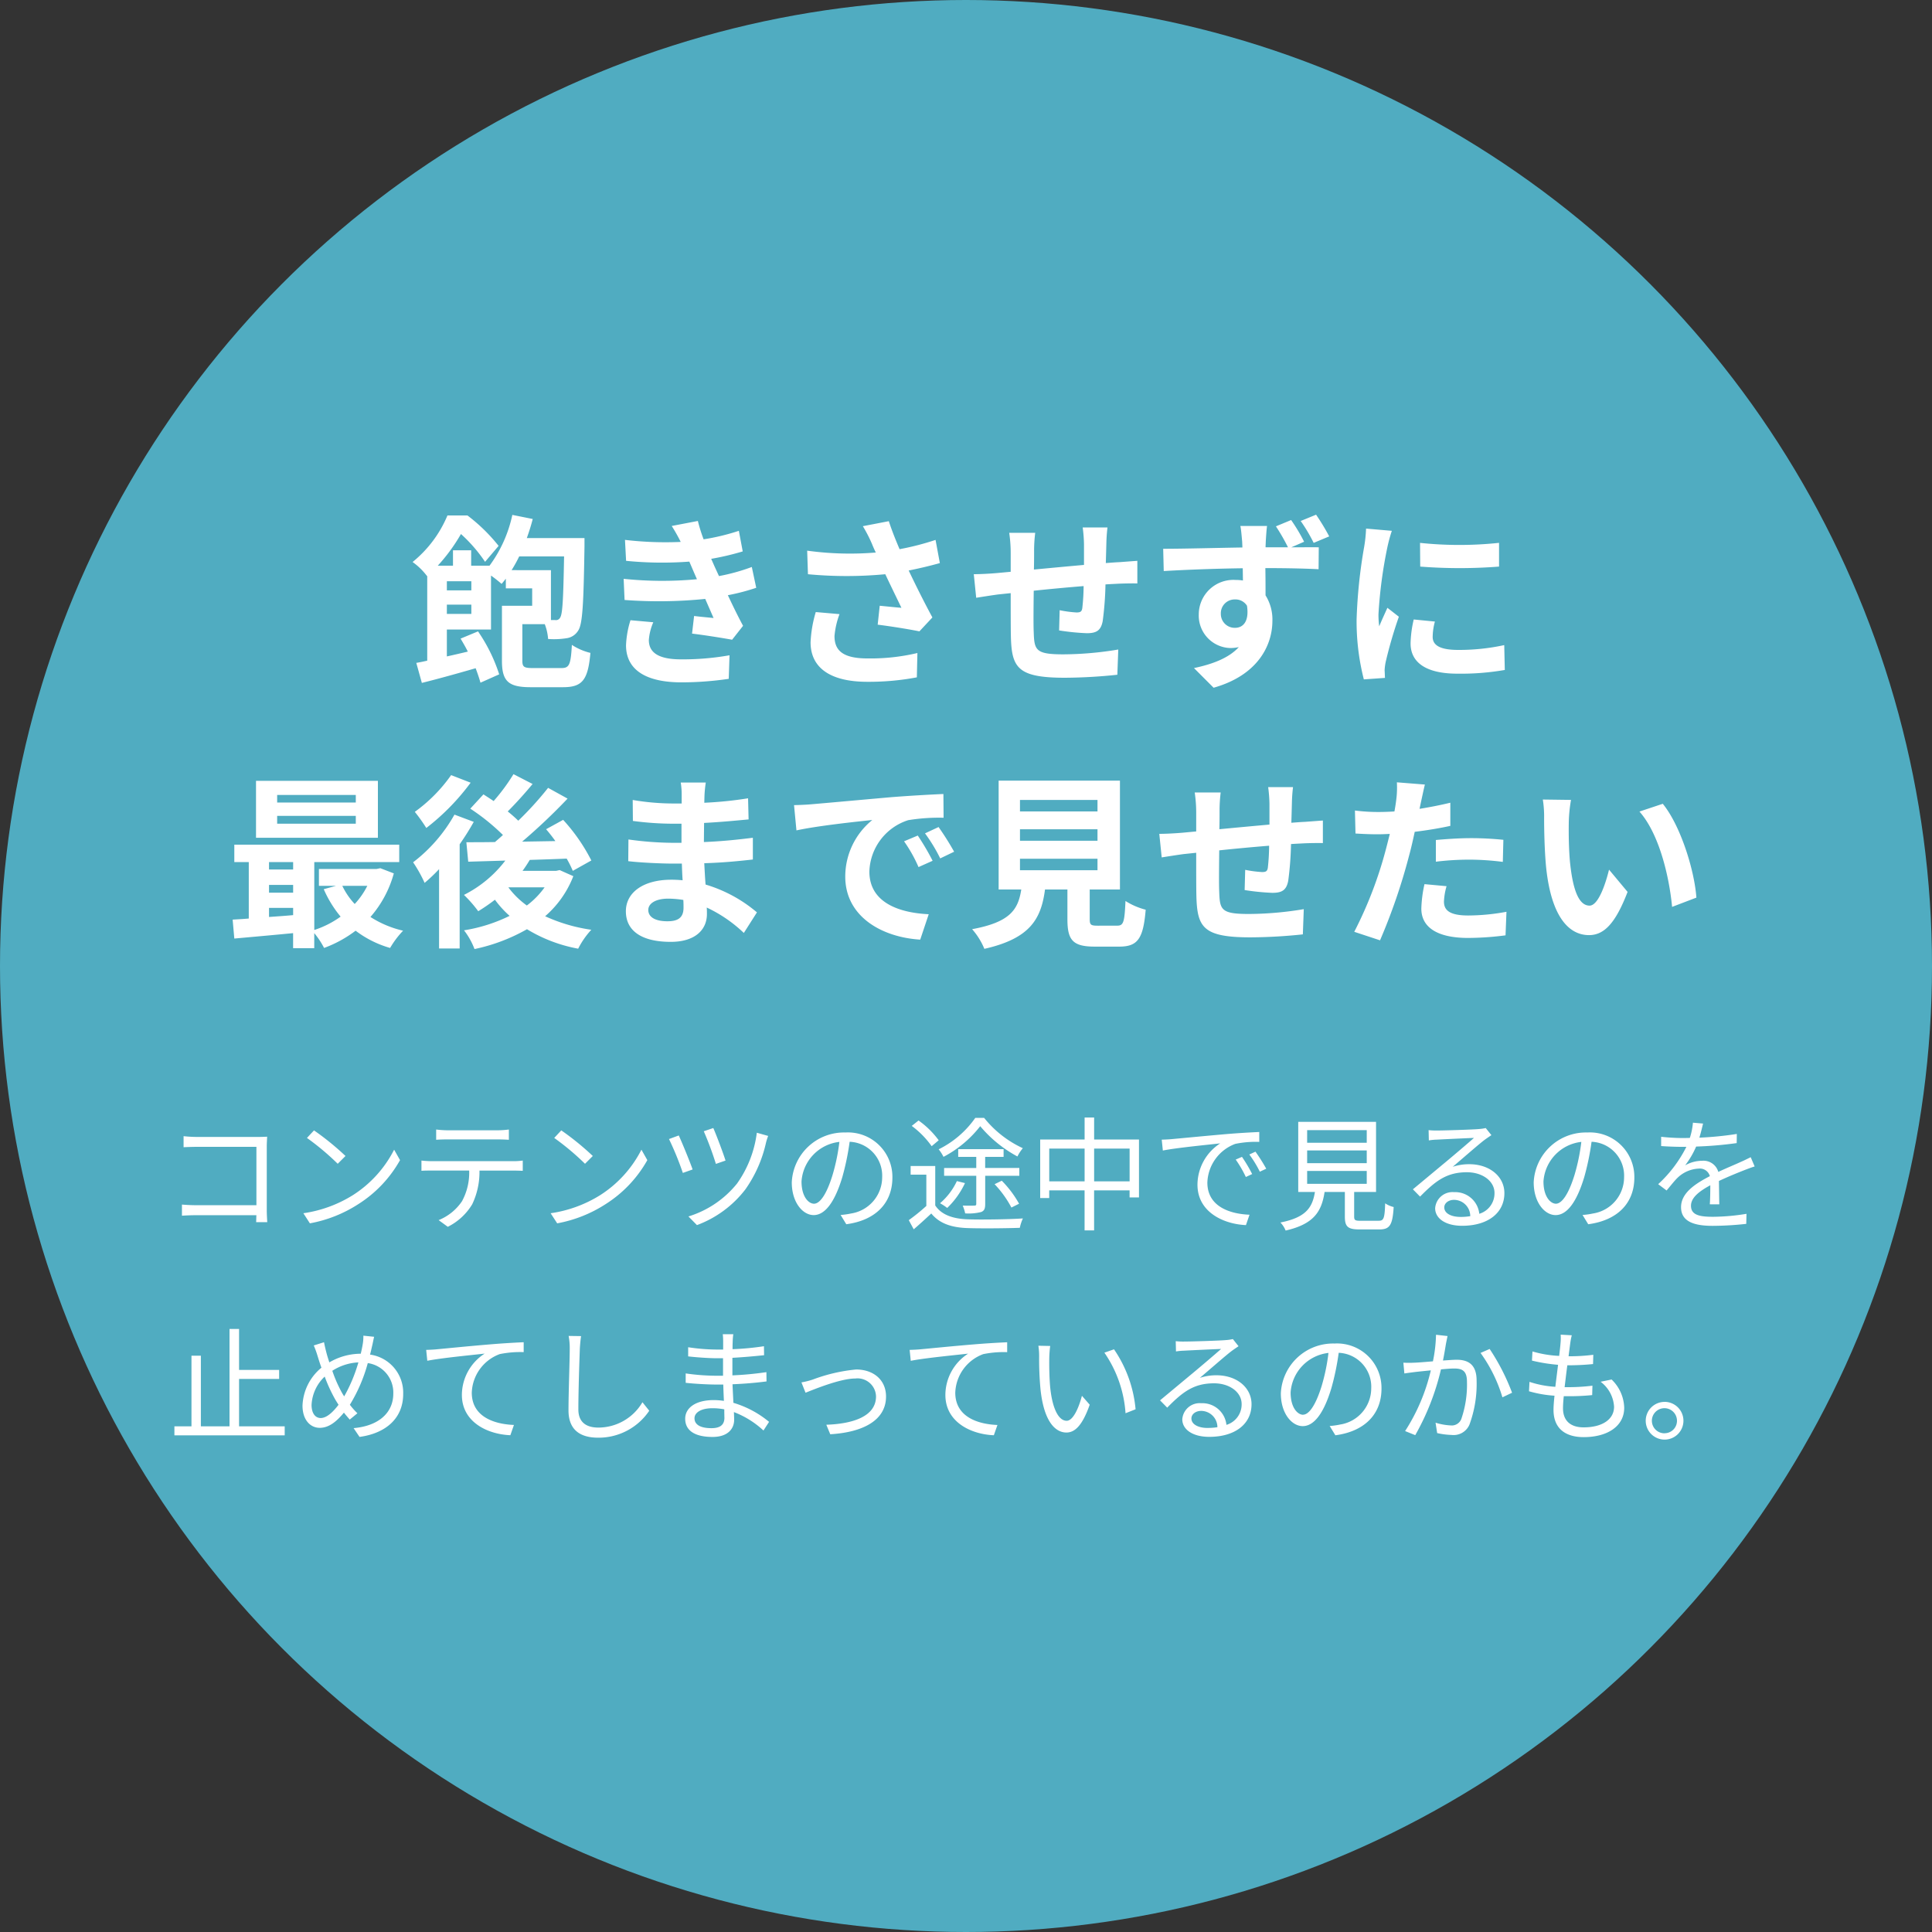
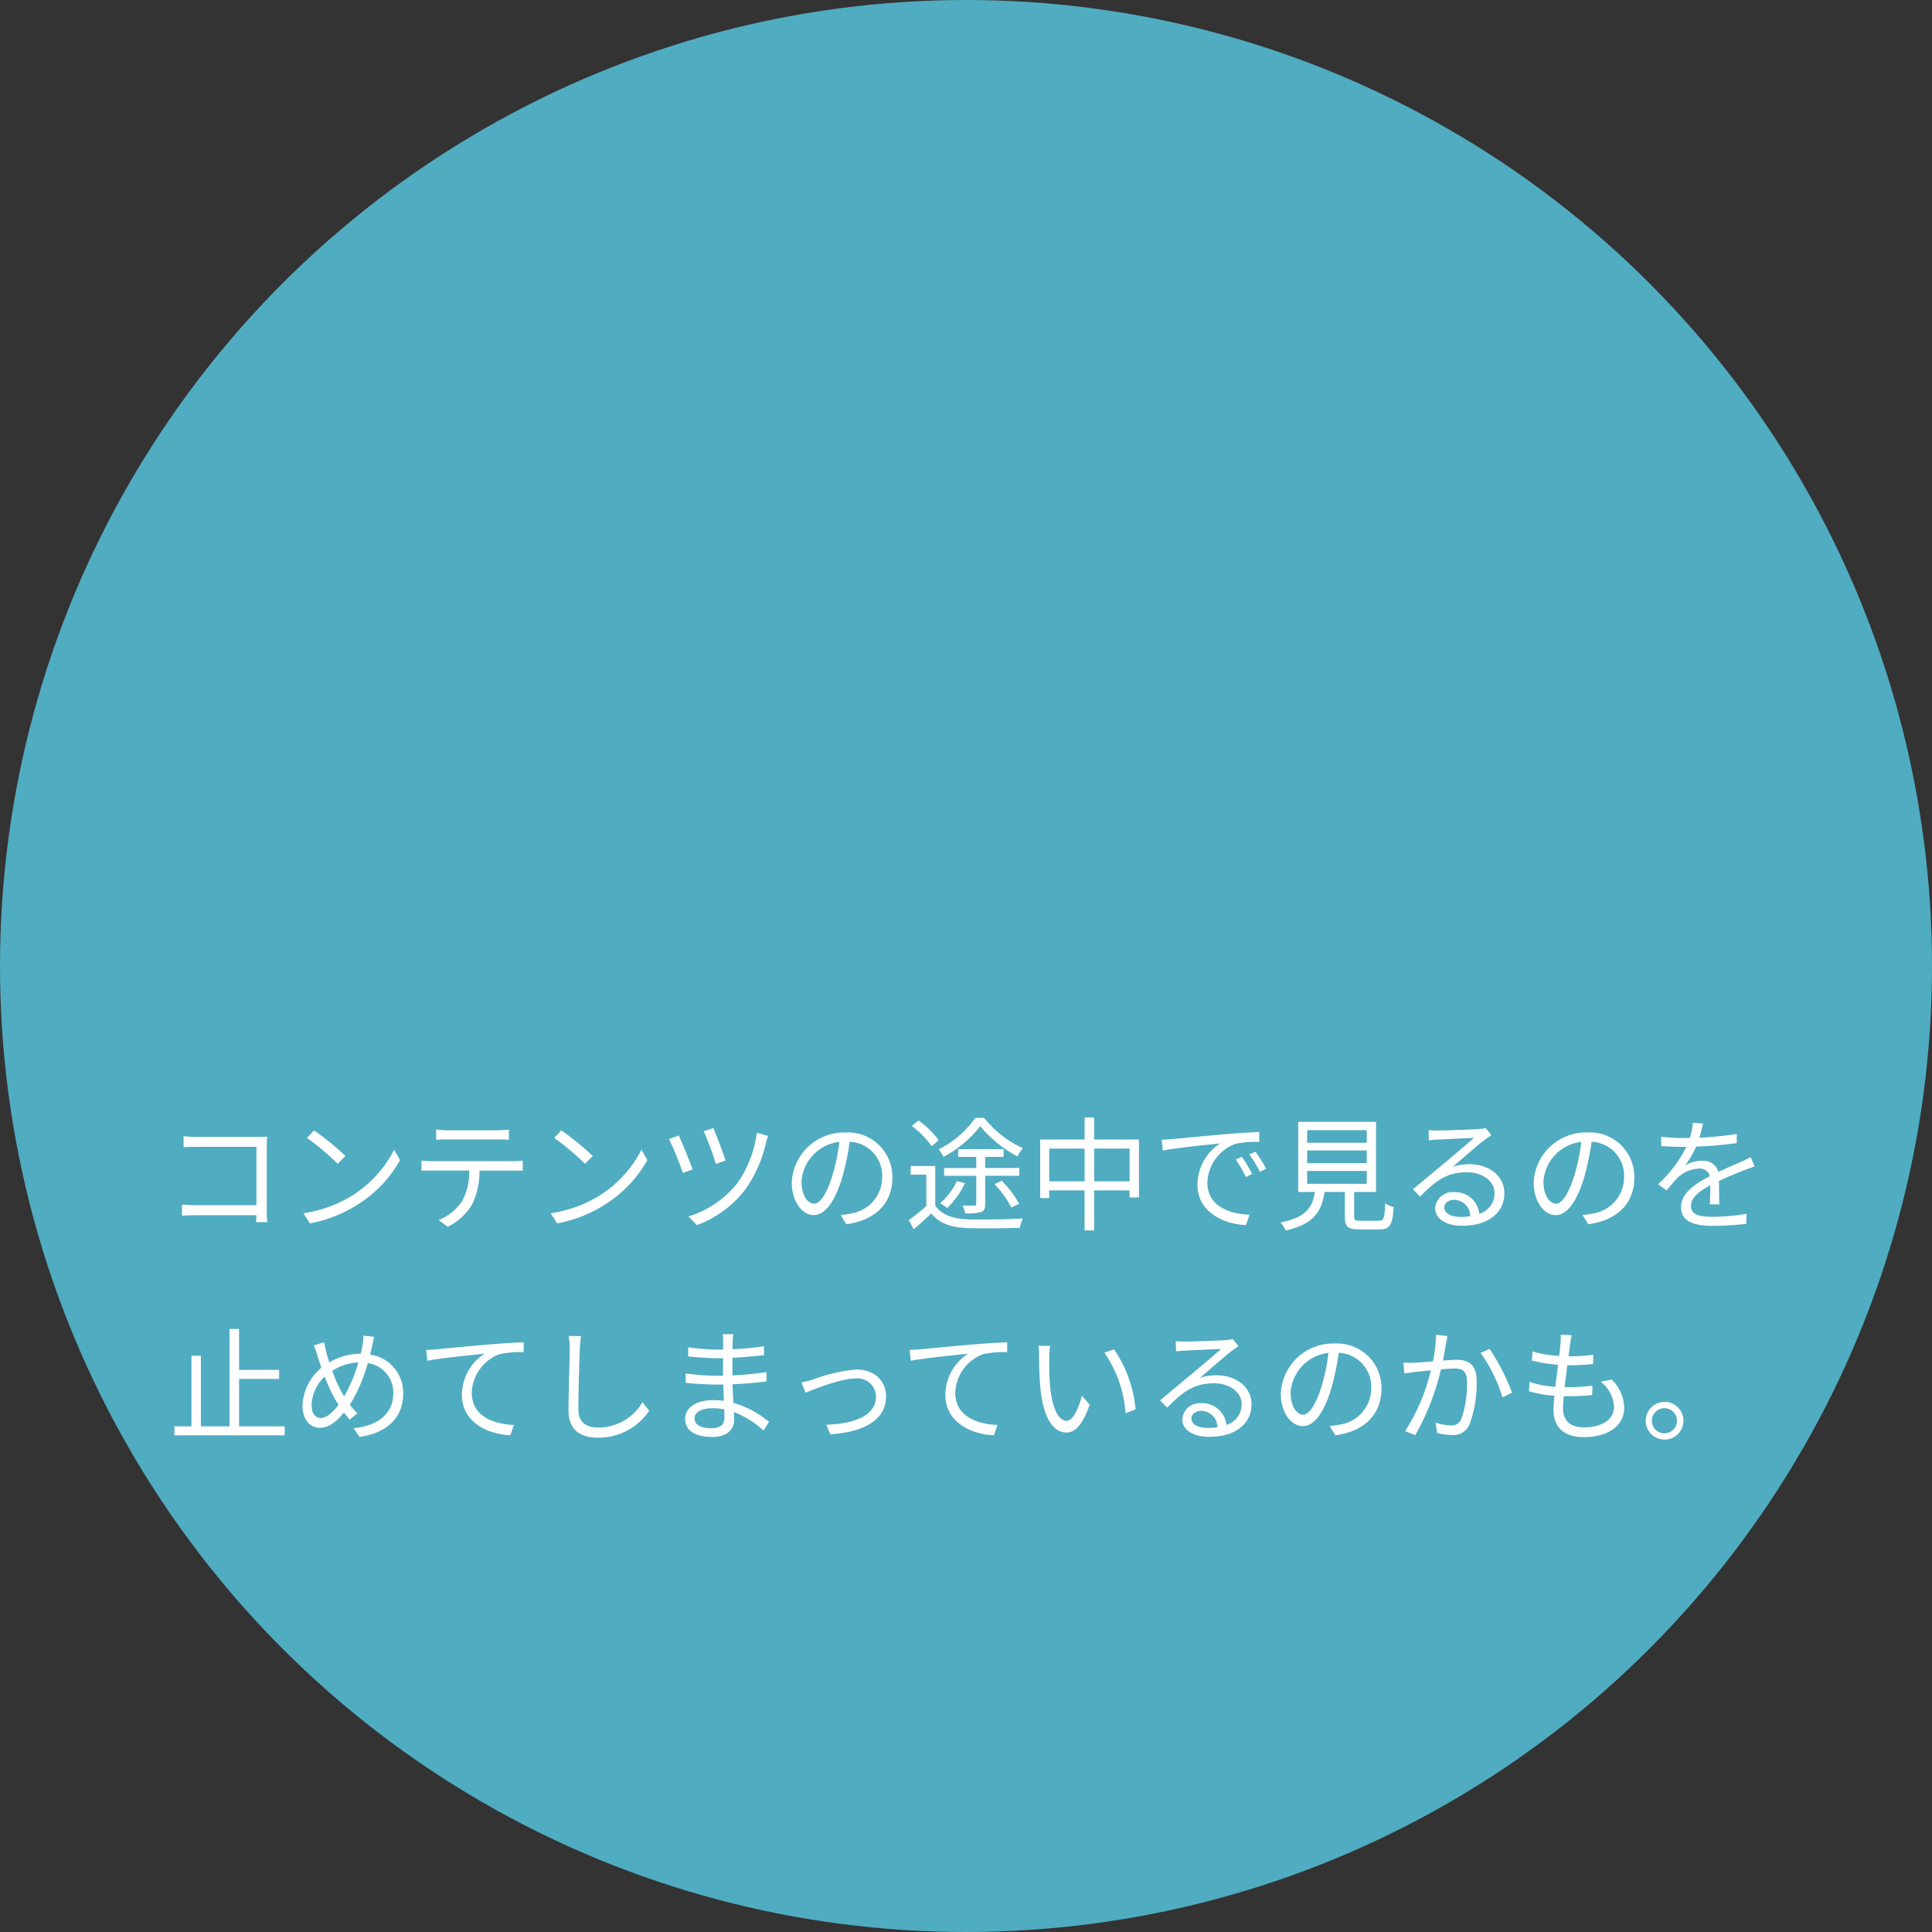
<svg xmlns="http://www.w3.org/2000/svg" width="250" height="250" viewBox="0 0 250 250">
  <rect x="0" y="0" width="250" height="250" fill="#333333" stroke="none" />
  <g id="fig-problem-line03" transform="translate(-3292 -1248)">
    <circle id="楕円形_10" data-name="楕円形 10" cx="125" cy="125" r="125" transform="translate(3292 1248)" fill="#50acc1" />
-     <path id="パス_17226" data-name="パス 17226" d="M-58.8-13.224A17.884,17.884,0,0,0-57.816-15h5.808c-.1,5.472-.192,7.416-.5,7.9a.6.6,0,0,1-.648.336h-.552v-6.456ZM-67.176-7.56v-1.2h3.168v1.2Zm3.168-4.224v1.176h-3.168v-1.176ZM-56.016-.552c-1.2,0-1.392-.144-1.392-.984v-4.7h2.9a6.646,6.646,0,0,1,.432,1.92,10.53,10.53,0,0,0,2.4-.1A2.083,2.083,0,0,0-50.184-5.4c.576-.84.7-3.528.816-10.872v-1.1h-7.464c.288-.792.552-1.632.768-2.472l-2.64-.528A17.031,17.031,0,0,1-61.656-13.8h-2.376v-1.992h-2.352V-13.8h-1.968a22.964,22.964,0,0,0,3-4.1,19.609,19.609,0,0,1,3.12,3.6l1.752-2.064A22.508,22.508,0,0,0-64.512-20.3H-67.1a15.352,15.352,0,0,1-4.512,6.024,8.424,8.424,0,0,1,1.872,1.824l.024-.024V-1.512c-.5.12-.984.216-1.416.288l.72,2.592c2.016-.5,4.536-1.2,6.96-1.9.264.7.48,1.344.624,1.872l2.424-1.08A21.282,21.282,0,0,0-63.144-5.3l-2.256.936c.312.528.648,1.1.936,1.68-.912.216-1.824.432-2.712.624v-3.48h5.712v-6.984a17.154,17.154,0,0,1,1.368,1.08c.192-.216.36-.432.552-.672v1.248h3.408v2.256h-3.912v7.128c0,2.664.864,3.408,3.72,3.408h4.176c2.5,0,3.24-.912,3.552-4.44A7.654,7.654,0,0,1-51-3.552c-.144,2.592-.336,3-1.368,3Zm12.6-6.192a12.34,12.34,0,0,0-.576,3.24c0,3.288,2.736,4.8,7.176,4.8A42.091,42.091,0,0,0-30.7.84l.1-3.048a34.579,34.579,0,0,1-6.288.528c-3.1,0-4.152-1.008-4.152-2.5a7.04,7.04,0,0,1,.576-2.3Zm15.7-6.888a25.438,25.438,0,0,1-4.248,1.176l-.552-1.2-.456-1.032a34.3,34.3,0,0,0,4.08-.96l-.5-2.664a28.8,28.8,0,0,1-4.56,1.1,20.318,20.318,0,0,1-.744-2.376l-3.384.648a21.373,21.373,0,0,1,1.152,2.04v.024a44.747,44.747,0,0,1-7.2-.264l.144,2.712a47.124,47.124,0,0,0,8.184.1l.576,1.344.408.936A48.238,48.238,0,0,1-44.3-12.1l.12,2.736A59.711,59.711,0,0,0-33.744-9.5l1.08,2.472c-.648-.072-1.584-.144-2.52-.264l-.264,2.28c1.584.192,3.864.552,5.184.792l1.416-1.8c-.7-1.3-1.368-2.688-1.968-3.96a27.658,27.658,0,0,0,3.672-.96ZM-19.44-7.8a16.109,16.109,0,0,0-.672,3.912c0,3.312,2.568,5.112,7.344,5.112A33.308,33.308,0,0,0-6.36.648L-6.288-2.5a26.278,26.278,0,0,1-6.48.7c-3.36,0-4.248-1.176-4.248-2.9a10.666,10.666,0,0,1,.648-2.832Zm15.5-9.336a34.768,34.768,0,0,1-4.656,1.2c-.528-1.248-.984-2.376-1.392-3.624l-3.36.648a18.449,18.449,0,0,1,1.176,2.28c.144.36.312.744.5,1.128a40.493,40.493,0,0,1-8.88-.24l.1,3.048a53.4,53.4,0,0,0,10.008,0c.7,1.488,1.512,3.144,2.088,4.344-.72-.048-2.016-.192-2.808-.264l-.264,2.448c1.752.216,4.1.6,5.4.864l1.68-1.8C-5.376-9-6.5-11.256-7.416-13.176c1.44-.288,2.832-.624,4.032-.96ZM15.1-18.744a18.406,18.406,0,0,1,.168,2.16V-13.9c-2.16.192-4.464.408-6.48.6.024-.936.024-1.728.024-2.28a18.8,18.8,0,0,1,.144-2.472H5.592a17.946,17.946,0,0,1,.192,2.64v2.4l-1.8.168c-1.2.1-2.3.144-2.976.144L1.32-9.648c.624-.1,2.112-.336,2.856-.432l1.608-.168c0,2.232,0,4.536.024,5.544C5.9-.6,6.648.7,12.816.7A66.777,66.777,0,0,0,19.584.312l.12-3.264a44.2,44.2,0,0,1-7.1.624c-3.576,0-3.768-.528-3.84-2.856-.048-1.008-.024-3.192,0-5.376,2.04-.216,4.368-.432,6.456-.6A26.863,26.863,0,0,1,15.048-8.3c-.072.456-.264.552-.744.552A14.828,14.828,0,0,1,12.12-8.04l-.072,2.616a30.079,30.079,0,0,0,3.576.36c1.224,0,1.824-.312,2.064-1.56a41.576,41.576,0,0,0,.36-4.752c.7-.048,1.32-.072,1.824-.1.648-.024,1.9-.048,2.3-.024v-2.928c-.7.048-1.632.12-2.28.168-.552.024-1.152.072-1.8.12.024-.792.048-1.632.072-2.568a20.245,20.245,0,0,1,.144-2.04Zm31.9,1.152a29.227,29.227,0,0,0-1.7-2.808l-1.992.816a20.945,20.945,0,0,1,1.68,2.832ZM32.976-7.56A1.787,1.787,0,0,1,34.8-9.432a1.749,1.749,0,0,1,1.56.816c.312,2.088-.552,2.856-1.536,2.856A1.792,1.792,0,0,1,32.976-7.56ZM43.752-16.9a22.831,22.831,0,0,0-1.68-2.808l-1.968.816a24.915,24.915,0,0,1,1.56,2.712h-2.9c0-.288.024-.528.024-.72.024-.384.1-1.656.168-2.04H35.5c.1.408.168,1.3.24,2.064,0,.192.024.432.024.72-3.216.048-7.512.168-10.248.168l.072,2.88c2.928-.168,6.624-.312,10.224-.36l.024,1.584a6.229,6.229,0,0,0-.96-.072A4.481,4.481,0,0,0,30.12-7.488a4.2,4.2,0,0,0,4.1,4.344,5.132,5.132,0,0,0,1.08-.12C34.008-1.848,31.9-1.056,29.5-.552L32.04,1.992C37.824.36,39.648-3.552,39.648-6.672A5.861,5.861,0,0,0,38.76-9.96c0-1.032,0-2.328-.024-3.528,3.216,0,5.448.072,6.888.144l.024-2.832c-.7-.024-2.064,0-3.552,0Zm15,.144.024,3.072a65.78,65.78,0,0,0,10.2,0v-3.072A48.5,48.5,0,0,1,58.752-16.752ZM57.936-6.84a14.647,14.647,0,0,0-.408,3.1c0,2.424,1.944,3.912,6.048,3.912a33.036,33.036,0,0,0,6.144-.48l-.072-3.216A27.392,27.392,0,0,1,63.7-2.9c-2.4,0-3.312-.624-3.312-1.68a7.821,7.821,0,0,1,.288-1.992ZM51.768-18.6a17.759,17.759,0,0,1-.24,2.328,65.9,65.9,0,0,0-.984,9.408A30.342,30.342,0,0,0,51.48.912L54.216.72c-.024-.336-.024-.72-.048-.984a6.982,6.982,0,0,1,.144-1.1,57.3,57.3,0,0,1,1.7-5.832L54.528-8.352c-.336.768-.72,1.56-1.056,2.4a11.47,11.47,0,0,1-.1-1.536A58.764,58.764,0,0,1,54.528-16.2a19.974,19.974,0,0,1,.576-2.112ZM-78.96,16.848H-89.136v-.984H-78.96Zm0,2.736H-89.136V18.576H-78.96ZM-76.1,14.04H-91.872v7.368H-76.1Zm-1.368,13.584A10.049,10.049,0,0,1-79.1,29.976a9.292,9.292,0,0,1-1.608-2.352Zm-12.72,2.856h3.12v.936c-1.056.1-2.112.168-3.12.24Zm0-2.976h3.12v1.008h-3.12Zm3.12-2.952v.96h-3.12v-.96Zm11.28.792-.48.1h-7.464v2.184h2.208l-1.584.432a14.7,14.7,0,0,0,2.184,3.552,12.322,12.322,0,0,1-3.408,1.728V24.552h10.992V22.3H-94.68v2.256h1.872v7.3c-.744.072-1.464.1-2.088.144l.216,2.448c2.112-.192,4.848-.432,7.608-.7v1.944h2.736V33.744a10.609,10.609,0,0,1,1.272,1.92,15.637,15.637,0,0,0,4.08-2.232,13.446,13.446,0,0,0,4.464,2.232,11.822,11.822,0,0,1,1.68-2.232,13.417,13.417,0,0,1-4.224-1.776,14.308,14.308,0,0,0,3.024-5.64ZM-66.624,13.3a20.053,20.053,0,0,1-4.7,4.752,21.84,21.84,0,0,1,1.488,2.088A29.506,29.506,0,0,0-64.1,14.28Zm.432,5.112a20.146,20.146,0,0,1-5.352,6.168,17.335,17.335,0,0,1,1.488,2.664,21.248,21.248,0,0,0,1.872-1.776V35.736h2.664V22.248a32.162,32.162,0,0,0,1.824-2.9Zm7.008,9.408h4.656a10.686,10.686,0,0,1-2.3,2.352,10.958,10.958,0,0,1-2.376-2.328Zm6.6-2.232-.456.1h-4.344c.336-.456.648-.936.936-1.416,1.56-.048,3.192-.1,4.776-.168a13.854,13.854,0,0,1,.792,1.584l2.4-1.344a23.663,23.663,0,0,0-3.648-5.256L-54.336,20.3c.408.48.816.984,1.2,1.536l-4.3.072a76.7,76.7,0,0,0,5.88-5.568l-2.52-1.392A43.062,43.062,0,0,1-57.936,19.2,18.045,18.045,0,0,0-59.3,18c1.008-1.008,2.184-2.3,3.216-3.552l-2.472-1.272a24.858,24.858,0,0,1-2.568,3.48c-.456-.312-.912-.6-1.32-.864l-1.7,1.848a27.3,27.3,0,0,1,4.224,3.408c-.336.312-.7.624-1.032.912-1.368.024-2.616.024-3.7.024l.24,2.52,4.8-.144a15.492,15.492,0,0,1-5.352,4.44,16.634,16.634,0,0,1,1.848,2.112,23.217,23.217,0,0,0,2.16-1.488,13.073,13.073,0,0,0,1.9,2.088,20.749,20.749,0,0,1-5.9,1.872A9.282,9.282,0,0,1-63.6,35.808a23.455,23.455,0,0,0,6.792-2.568,19.441,19.441,0,0,0,6.624,2.52,10.672,10.672,0,0,1,1.7-2.448,21.535,21.535,0,0,1-5.976-1.752,13.109,13.109,0,0,0,3.648-5.184Zm16.032,4.872c0,1.368-.816,1.752-2.088,1.752-1.632,0-2.472-.576-2.472-1.464,0-.816.912-1.464,2.592-1.464a12.735,12.735,0,0,1,1.944.168C-36.552,29.856-36.552,30.192-36.552,30.456Zm9.5.6a18.383,18.383,0,0,0-6.648-3.6c-.072-.912-.12-1.872-.168-2.76,2.3-.072,4.152-.24,6.288-.48V21.408c-1.944.24-3.936.456-6.336.552l.024-2.472c2.28-.12,4.2-.312,5.76-.456L-28.2,16.3a49.8,49.8,0,0,1-5.664.576l.024-.936a15.886,15.886,0,0,1,.168-1.68h-3.24a9.514,9.514,0,0,1,.12,1.632v1.08h-1.176a31.461,31.461,0,0,1-5.16-.456l.024,2.712a39.578,39.578,0,0,0,5.16.36h1.128v2.472h-1.128a43.114,43.114,0,0,1-5.736-.432l-.024,2.808c1.584.192,4.32.312,5.712.312h1.224c.024.7.048,1.44.1,2.16a14.587,14.587,0,0,0-1.464-.072c-3.672,0-5.88,1.68-5.88,4.08,0,2.52,2.016,3.96,5.808,3.96,3.144,0,4.68-1.56,4.68-3.6,0-.24,0-.528-.024-.84a18,18,0,0,1,4.8,3.288ZM-6.24,21.12l-1.776.744A18.517,18.517,0,0,1-6.144,25.2l1.824-.816A31.454,31.454,0,0,0-6.24,21.12Zm2.688-1.1-1.752.816a21.113,21.113,0,0,1,1.968,3.24l1.8-.864A35.9,35.9,0,0,0-3.552,20.016Zm-18.7-2.832.312,3.264c2.76-.6,7.752-1.128,9.816-1.344a9.424,9.424,0,0,0-3.5,7.32c0,5.16,4.7,7.848,9.7,8.16l1.1-3.288c-4.032-.192-7.68-1.608-7.68-5.52a7.214,7.214,0,0,1,5.016-6.648A24.543,24.543,0,0,1-2.9,18.816l-.024-3.072c-1.68.072-4.272.216-6.72.408-4.344.384-8.28.744-10.272.912C-20.376,17.112-21.288,17.16-22.248,17.184ZM6.984,24.12H17.016v1.488H6.984Zm0-3.816H17.016v1.488H6.984Zm0-3.792H17.016V18H6.984Zm10.08,16.272c-.912,0-1.056-.1-1.056-.864V28.1H19.92V14.016H4.224V28.1H7.152c-.408,2.616-1.44,4.224-6.36,5.136a9.045,9.045,0,0,1,1.584,2.544C8.3,34.44,9.72,31.92,10.224,28.1h2.9v3.84c0,2.688.672,3.552,3.528,3.552h3.168c2.376,0,3.12-.984,3.432-4.776a9.09,9.09,0,0,1-2.616-1.128c-.12,2.784-.264,3.192-1.08,3.192ZM39.1,14.856a18.407,18.407,0,0,1,.168,2.16V19.7c-2.16.192-4.464.408-6.48.6.024-.936.024-1.728.024-2.28a18.8,18.8,0,0,1,.144-2.472h-3.36a17.946,17.946,0,0,1,.192,2.64v2.4l-1.8.168c-1.2.1-2.3.144-2.976.144l.312,3.048c.624-.1,2.112-.336,2.856-.432l1.608-.168c0,2.232,0,4.536.024,5.544.1,4.1.84,5.4,7.008,5.4a66.777,66.777,0,0,0,6.768-.384l.12-3.264a44.2,44.2,0,0,1-7.1.624c-3.576,0-3.768-.528-3.84-2.856-.048-1.008-.024-3.192,0-5.376,2.04-.216,4.368-.432,6.456-.6a26.863,26.863,0,0,1-.168,2.856c-.072.456-.264.552-.744.552a14.827,14.827,0,0,1-2.184-.288l-.072,2.616a30.079,30.079,0,0,0,3.576.36c1.224,0,1.824-.312,2.064-1.56a41.576,41.576,0,0,0,.36-4.752c.7-.048,1.32-.072,1.824-.1.648-.024,1.9-.048,2.3-.024V19.176c-.7.048-1.632.12-2.28.168-.552.024-1.152.072-1.8.12.024-.792.048-1.632.072-2.568a20.245,20.245,0,0,1,.144-2.04Zm21.7,9.648a34.919,34.919,0,0,1,4.584-.264,34.33,34.33,0,0,1,4.08.288l.072-2.856a41.264,41.264,0,0,0-4.176-.216c-1.536,0-3.24.12-4.56.24Zm1.872-7.632c-1.3.312-2.64.576-3.984.792l.192-.912c.12-.528.336-1.584.5-2.232l-3.624-.288a12.339,12.339,0,0,1-.1,2.4q-.072.576-.216,1.368c-.72.048-1.416.072-2.112.072a23.4,23.4,0,0,1-3-.192l.072,2.976c.84.048,1.728.1,2.88.1.48,0,1.008-.024,1.56-.048-.168.672-.336,1.344-.5,1.968a52.4,52.4,0,0,1-4.1,10.7l3.336,1.1a76.652,76.652,0,0,0,3.768-10.992c.264-.96.5-2.016.72-3.048,1.584-.192,3.192-.456,4.608-.768ZM59.328,27.408a16.313,16.313,0,0,0-.408,3.168c0,2.4,2.04,3.792,6.048,3.792a38.032,38.032,0,0,0,4.848-.336l.12-3.048a27.554,27.554,0,0,1-4.944.48c-2.544,0-3.144-.768-3.144-1.8a8.223,8.223,0,0,1,.336-1.992Zm18.96-10.9-3.648-.048a13.774,13.774,0,0,1,.168,2.4c0,1.464.048,4.224.264,6.408.672,6.384,2.952,8.736,5.544,8.736,1.92,0,3.408-1.464,4.992-5.592l-2.4-2.88c-.456,1.872-1.392,4.656-2.52,4.656-1.488,0-2.208-2.328-2.544-5.76-.144-1.7-.168-3.5-.144-5.04A18.833,18.833,0,0,1,78.288,16.512Zm11.88.5-3.024,1.008c2.592,2.928,3.864,8.52,4.224,12.336l3.144-1.2C94.248,25.512,92.424,19.776,90.168,17.016Z" transform="translate(3417 1335)" fill="#fff" />
    <path id="パス_17225" data-name="パス 17225" d="M24.584,19.144c-.016-.256-.064-.976-.064-1.552V9.336c0-.384.032-.88.048-1.248-.32.016-.8.032-1.184.032H15.5a16.146,16.146,0,0,1-1.744-.1V9.448c.384-.016,1.168-.048,1.76-.048h7.664v7.552H15.32c-.672,0-1.36-.048-1.776-.08v1.44c.432-.032,1.152-.064,1.808-.064h7.824c-.016.384-.016.72-.032.9ZM30.632,7.272l-.912.976A33.23,33.23,0,0,1,33.7,11.592l1.008-1.008A35.035,35.035,0,0,0,30.632,7.272Zm-1.376,10.72L30.1,19.3a17.247,17.247,0,0,0,6.288-2.5,15.959,15.959,0,0,0,5.376-5.68L41,9.768a15.072,15.072,0,0,1-5.344,5.888A16.521,16.521,0,0,1,29.256,17.992ZM54.36,8.44c.464,0,1.024.016,1.488.048V7.16a11.8,11.8,0,0,1-1.488.1H47.88a13.309,13.309,0,0,1-1.44-.1V8.488c.4-.032.928-.048,1.456-.048Zm-8.432,2.816a12.557,12.557,0,0,1-1.392-.08V12.5c.432-.032.9-.032,1.392-.032h4.784a7.746,7.746,0,0,1-.928,3.968,6.623,6.623,0,0,1-3.024,2.448l1.184.864A7.671,7.671,0,0,0,51.1,16.84a9.685,9.685,0,0,0,.944-4.368h4.352c.384,0,.9.016,1.248.032V11.176a8.577,8.577,0,0,1-1.248.08Zm16.7-3.984-.912.976A33.23,33.23,0,0,1,65.7,11.592l1.008-1.008A35.035,35.035,0,0,0,62.632,7.272Zm-1.376,10.72L62.1,19.3a17.247,17.247,0,0,0,6.288-2.5,15.959,15.959,0,0,0,5.376-5.68L73,9.768a15.072,15.072,0,0,1-5.344,5.888A16.521,16.521,0,0,1,61.256,17.992ZM82.3,6.968l-1.232.416a41.588,41.588,0,0,1,1.568,4.224l1.248-.432C83.608,10.28,82.648,7.736,82.3,6.968Zm5.632.608a14.451,14.451,0,0,1-2.56,6.576,12.954,12.954,0,0,1-6.288,4.256l1.1,1.12A14.046,14.046,0,0,0,86.456,14.9a16.762,16.762,0,0,0,2.656-6,7.449,7.449,0,0,1,.288-.912Zm-10.1.352-1.264.464a39.517,39.517,0,0,1,1.792,4.384l1.264-.448C79.256,11.272,78.248,8.824,77.832,7.928Zm17.5,8.832c-.688,0-1.616-.88-1.616-2.88a5.525,5.525,0,0,1,4.9-5.12,25.563,25.563,0,0,1-.88,4.272C96.92,15.7,96.04,16.76,95.336,16.76Zm4.176,2.656c3.776-.5,5.968-2.72,5.968-6.048A5.752,5.752,0,0,0,99.4,7.544a6.766,6.766,0,0,0-6.944,6.448c0,2.608,1.424,4.24,2.832,4.24,1.472,0,2.736-1.68,3.712-4.928a33.485,33.485,0,0,0,.944-4.56,4.392,4.392,0,0,1,4.208,4.592,4.75,4.75,0,0,1-4.016,4.688,9.932,9.932,0,0,1-1.36.192ZM116.2,5.656a12.553,12.553,0,0,1-4.736,4.064,5.3,5.3,0,0,1,.624.976,14.622,14.622,0,0,0,4.752-3.968,16.392,16.392,0,0,0,4.816,3.92,5.164,5.164,0,0,1,.7-1.072,13.834,13.834,0,0,1-5.008-3.92Zm5.7,6.48H117.48V10.7h2.384V9.7h-5.872V10.7h2.336v1.44h-4.16v1.008h4.16v3.632c0,.176-.064.224-.256.224-.192.016-.816.016-1.5,0a4.9,4.9,0,0,1,.32,1.008,6.625,6.625,0,0,0,2.064-.176c.416-.16.528-.448.528-1.04V13.144H121.9Zm-.032,4.624a13.67,13.67,0,0,0-2.24-2.976l-.928.448a13.644,13.644,0,0,1,2.176,3.024Zm-8.048-2.928A8.517,8.517,0,0,1,111.64,16.7a6.642,6.642,0,0,1,.928.608,10.819,10.819,0,0,0,2.3-3.216Zm-2.352-5.28a11.353,11.353,0,0,0-2.608-2.56l-.88.7a11.655,11.655,0,0,1,2.576,2.624Zm-.448,3.328h-3.184V13h2.032v4.048a24.935,24.935,0,0,1-2.272,1.84l.64,1.184c.8-.688,1.552-1.376,2.272-2.048,1.024,1.248,2.512,1.808,4.64,1.888,1.76.064,5.072.032,6.816-.032a5.423,5.423,0,0,1,.4-1.216c-1.888.128-5.472.176-7.216.112-1.92-.08-3.344-.608-4.128-1.792Zm20.56,1.984V9.624h4.592v4.24Zm-5.808,0V9.624h4.576v4.24Zm5.808-5.408V5.608h-1.232V8.456H124.6v7.568h1.168v-.992h4.576v5.184h1.232V15.032h4.592v.912h1.216V8.456Zm19.136,2.24-.816.352a14.853,14.853,0,0,1,1.312,2.256l.816-.384A18.991,18.991,0,0,0,150.712,10.7Zm1.744-.672-.8.368a14.252,14.252,0,0,1,1.36,2.224l.832-.384A24.165,24.165,0,0,0,152.456,10.024ZM140.328,8.472l.144,1.408c1.712-.352,6.032-.768,7.424-.928a6.405,6.405,0,0,0-2.944,5.344c0,3.536,3.344,5.1,6.272,5.232l.464-1.344c-2.576-.1-5.456-1.072-5.456-4.16a5.541,5.541,0,0,1,3.616-5.008,13.129,13.129,0,0,1,3.1-.256V7.48c-1.056.048-2.544.128-4.272.272-2.912.256-5.9.544-6.944.64C141.432,8.424,140.936,8.456,140.328,8.472Zm18.816,4.048h7.712v1.664h-7.712Zm0-2.656h7.712v1.648h-7.712Zm0-2.624h7.712V8.872h-7.712Zm6.9,11.728c-.688,0-.816-.08-.816-.544V15.24h2.832V6.168H157.992V15.24h2.16c-.336,2.048-1.184,3.3-4.464,3.952a3.311,3.311,0,0,1,.672,1.04c3.632-.832,4.656-2.432,5.04-4.992h2.624v3.2c0,1.3.4,1.648,1.9,1.648H168.5c1.344,0,1.7-.576,1.84-2.9a3.263,3.263,0,0,1-1.1-.48c-.064,1.968-.192,2.256-.832,2.256Zm12.944-.5c-1.184,0-2.1-.448-2.1-1.232,0-.544.544-.976,1.264-.976a2.116,2.116,0,0,1,2.1,2.112A7.8,7.8,0,0,1,178.984,18.472Zm3.264-11.5a5.674,5.674,0,0,1-.864.128c-.832.08-4.592.192-5.408.192a9,9,0,0,1-1.12-.048l.032,1.328a7.628,7.628,0,0,1,1.072-.1c.816-.048,3.936-.192,4.768-.224-.784.7-2.752,2.368-3.632,3.1-.928.768-2.96,2.464-4.272,3.552l.928.944c2.016-2.048,3.456-3.152,6.064-3.152,2,0,3.568,1.136,3.568,2.688a2.763,2.763,0,0,1-1.968,2.688,3.129,3.129,0,0,0-3.264-2.8,2.251,2.251,0,0,0-2.448,2.08c0,1.312,1.328,2.272,3.488,2.272,3.344,0,5.472-1.664,5.472-4.224,0-2.144-1.9-3.744-4.544-3.744a6.733,6.733,0,0,0-2.144.336c1.216-1.024,3.344-2.9,4.128-3.488.24-.176.592-.416.88-.608Zm9.088,9.792c-.688,0-1.616-.88-1.616-2.88a5.525,5.525,0,0,1,4.9-5.12,25.563,25.563,0,0,1-.88,4.272C192.92,15.7,192.04,16.76,191.336,16.76Zm4.176,2.656c3.776-.5,5.968-2.72,5.968-6.048a5.752,5.752,0,0,0-6.08-5.824,6.766,6.766,0,0,0-6.944,6.448c0,2.608,1.424,4.24,2.832,4.24,1.472,0,2.736-1.68,3.712-4.928a33.485,33.485,0,0,0,.944-4.56,4.392,4.392,0,0,1,4.208,4.592,4.75,4.75,0,0,1-4.016,4.688,9.932,9.932,0,0,1-1.36.192Zm16.96-2.576c-.016-.768-.032-2.112-.048-3.024,1.2-.56,2.336-1.024,3.232-1.376.416-.16.992-.384,1.392-.5l-.512-1.2c-.448.224-.832.416-1.312.624-.832.384-1.792.768-2.88,1.28a1.992,1.992,0,0,0-2.1-1.44,4.494,4.494,0,0,0-2.192.592,11.369,11.369,0,0,0,1.424-2.432,48.95,48.95,0,0,0,5.248-.448l.016-1.184a42.519,42.519,0,0,1-4.848.48c.224-.72.368-1.376.48-1.824l-1.312-.112a8.586,8.586,0,0,1-.4,1.968c-.368.016-.7.016-1.04.016-.72,0-1.824-.064-2.672-.16V9.3c.864.064,1.936.1,2.608.1h.656a16.765,16.765,0,0,1-3.648,4.832l1.088.816c.544-.64.992-1.232,1.44-1.664a4.217,4.217,0,0,1,2.736-1.168,1.34,1.34,0,0,1,1.424.976c-1.84.96-3.728,2.144-3.728,4.016,0,1.936,1.824,2.416,4.1,2.416a40.8,40.8,0,0,0,4.336-.256l.032-1.3a27.9,27.9,0,0,1-4.32.384c-1.632,0-2.864-.176-2.864-1.424,0-1.04,1.024-1.856,2.5-2.656,0,.832-.016,1.856-.064,2.464ZM20.936,45.564V39.436H26.12V38.268H20.936v-5.3H19.7V45.564H15.992V36.428H14.776v9.136H12.568v1.168H26.84V45.564Zm13.28-4.4A17.813,17.813,0,0,1,33,38.38a6.8,6.8,0,0,1,3.376-1.088,20.228,20.228,0,0,1-1.84,4.4C34.424,41.516,34.312,41.34,34.216,41.164ZM31.5,44.492c-.72,0-1.184-.64-1.184-1.7a5.39,5.39,0,0,1,1.7-3.664,19.825,19.825,0,0,0,1.408,3.04c.128.208.256.416.384.608C33.1,43.708,32.28,44.492,31.5,44.492Zm5.52-10.656a5.884,5.884,0,0,1-.1,1.2c-.064.368-.144.752-.24,1.136a8.043,8.043,0,0,0-4.064,1.12c-.144-.448-.272-.848-.368-1.216-.112-.432-.24-.96-.32-1.392L30.6,35.1a12.188,12.188,0,0,1,.512,1.424c.144.464.3.96.48,1.456a6.667,6.667,0,0,0-2.448,4.9c0,1.872,1.024,2.88,2.224,2.88,1.184,0,2.16-.784,3.136-1.968.24.32.5.608.752.9l.992-.816a9.415,9.415,0,0,1-.976-1.1,20.614,20.614,0,0,0,2.32-5.392,3.845,3.845,0,0,1,3.3,3.952c0,2.432-1.84,4.176-5.136,4.464l.768,1.136c3.392-.464,5.648-2.4,5.648-5.552a4.972,4.972,0,0,0-4.288-5.1c.1-.368.176-.72.256-1.072.08-.3.176-.848.272-1.232Zm8.128,1.84.144,1.408c1.712-.352,6.032-.768,7.424-.928A6.383,6.383,0,0,0,49.768,41.5c0,3.536,3.344,5.1,6.272,5.216l.464-1.328c-2.576-.1-5.456-1.072-5.456-4.176a5.52,5.52,0,0,1,3.616-4.992,13.2,13.2,0,0,1,3.1-.256v-1.28c-1.056.048-2.544.128-4.272.272-2.912.24-5.9.544-6.944.64C46.248,35.628,45.752,35.66,45.144,35.676Zm18.432-1.808a8.143,8.143,0,0,1,.144,1.6c0,1.68-.16,5.68-.16,8.032,0,2.576,1.568,3.536,3.84,3.536a7.894,7.894,0,0,0,6.608-3.488l-.88-1.1a6.62,6.62,0,0,1-5.7,3.28c-1.472,0-2.592-.608-2.592-2.352,0-2.368.128-6.112.192-7.9.032-.512.08-1.072.16-1.584Zm20.16,10.576c0,1.088-.768,1.36-1.68,1.36-1.568,0-2.192-.544-2.192-1.28,0-.72.816-1.3,2.32-1.3a8.067,8.067,0,0,1,1.536.144C83.72,43.8,83.736,44.172,83.736,44.444Zm5.776.544A13.007,13.007,0,0,0,84.9,42.524c-.032-.752-.08-1.584-.112-2.4,1.5-.064,2.912-.176,4.4-.368l-.016-1.2a42.745,42.745,0,0,1-4.4.416V36.7c1.488-.08,2.848-.208,4.1-.336L88.856,35.2a35.231,35.231,0,0,1-4.064.384c0-.384,0-.688.016-.88a8.157,8.157,0,0,1,.08-1.056h-1.36a8.87,8.87,0,0,1,.048.944v1.04H82.76a25.26,25.26,0,0,1-3.712-.3v1.184c.944.112,2.624.24,3.728.24h.784V39.02h-.848a28.189,28.189,0,0,1-3.984-.3v1.216c1.136.128,2.9.224,3.984.224h.88c.016.656.048,1.408.08,2.112a8.945,8.945,0,0,0-1.328-.1c-2.288,0-3.68.976-3.68,2.416,0,1.536,1.264,2.352,3.536,2.352,2.064,0,2.8-1.136,2.8-2.224,0-.24-.016-.592-.032-.992a11.767,11.767,0,0,1,3.824,2.384Zm4.192-5.1.528,1.328c1.024-.4,4.48-1.84,6.448-1.84a2.394,2.394,0,0,1,2.672,2.32c0,2.592-3.008,3.552-6.432,3.664l.512,1.232c4.272-.256,7.216-1.824,7.216-4.88,0-2.16-1.632-3.5-3.872-3.5a21.589,21.589,0,0,0-5.6,1.3A10.524,10.524,0,0,1,93.7,39.884Zm14-4.208.144,1.408c1.712-.352,6.032-.768,7.424-.928a6.383,6.383,0,0,0-2.944,5.344c0,3.536,3.344,5.1,6.272,5.216l.464-1.328c-2.576-.1-5.456-1.072-5.456-4.176a5.52,5.52,0,0,1,3.616-4.992,13.2,13.2,0,0,1,3.1-.256v-1.28c-1.056.048-2.544.128-4.272.272-2.912.24-5.9.544-6.944.64C108.808,35.628,108.312,35.66,107.7,35.676Zm18.192-.512-1.536-.032a8.446,8.446,0,0,1,.1,1.408,41.944,41.944,0,0,0,.176,4.224c.432,4.112,1.872,5.6,3.36,5.6,1.088,0,2.064-.912,3.008-3.6l-1.008-1.152c-.416,1.6-1.152,3.232-1.968,3.232-1.12,0-1.888-1.744-2.144-4.4-.112-1.3-.128-2.752-.112-3.744C125.784,36.284,125.832,35.548,125.9,35.164Zm8.256.432-1.248.432a15.67,15.67,0,0,1,2.736,7.84l1.3-.512A16.309,16.309,0,0,0,134.152,35.6Zm12.112,10.176c-1.184,0-2.1-.448-2.1-1.232,0-.544.544-.976,1.264-.976a2.116,2.116,0,0,1,2.1,2.112A7.8,7.8,0,0,1,146.264,45.772Zm3.264-11.5a5.673,5.673,0,0,1-.864.128c-.832.08-4.592.192-5.408.192a9,9,0,0,1-1.12-.048l.032,1.328a7.628,7.628,0,0,1,1.072-.1c.816-.048,3.936-.192,4.768-.224-.784.7-2.752,2.368-3.632,3.1-.928.768-2.96,2.464-4.272,3.552l.928.944C143.048,41.1,144.488,40,147.1,40c2,0,3.568,1.136,3.568,2.688a2.763,2.763,0,0,1-1.968,2.688,3.129,3.129,0,0,0-3.264-2.8,2.251,2.251,0,0,0-2.448,2.08c0,1.312,1.328,2.272,3.488,2.272,3.344,0,5.472-1.664,5.472-4.224,0-2.144-1.9-3.744-4.544-3.744a6.733,6.733,0,0,0-2.144.336c1.216-1.024,3.344-2.9,4.128-3.488.24-.176.592-.416.88-.608Zm9.088,9.792c-.688,0-1.616-.88-1.616-2.88a5.525,5.525,0,0,1,4.9-5.12,25.563,25.563,0,0,1-.88,4.272C160.2,43,159.32,44.06,158.616,44.06Zm4.176,2.656c3.776-.5,5.968-2.72,5.968-6.048a5.752,5.752,0,0,0-6.08-5.824,6.766,6.766,0,0,0-6.944,6.448c0,2.608,1.424,4.24,2.832,4.24,1.472,0,2.736-1.68,3.712-4.928a33.485,33.485,0,0,0,.944-4.56,4.392,4.392,0,0,1,4.208,4.592,4.75,4.75,0,0,1-4.016,4.688,9.931,9.931,0,0,1-1.36.192Zm13.024-13.008a18.619,18.619,0,0,1-.4,3.44c-.96.08-1.888.16-2.416.176a13.775,13.775,0,0,1-1.408,0l.128,1.392c.416-.064,1.056-.144,1.424-.192.416-.048,1.184-.128,2-.208a24.825,24.825,0,0,1-3.328,7.856l1.312.528a31.791,31.791,0,0,0,3.328-8.512c.688-.064,1.312-.112,1.7-.112,1.008,0,1.664.256,1.664,1.7a13.618,13.618,0,0,1-.736,4.848,1.333,1.333,0,0,1-1.392.816,7.8,7.8,0,0,1-1.936-.352l.208,1.344a9.475,9.475,0,0,0,1.856.24,2.229,2.229,0,0,0,2.32-1.328,15.228,15.228,0,0,0,.928-5.712c0-2.144-1.168-2.688-2.576-2.688-.384,0-1.04.048-1.776.1.176-.848.32-1.776.4-2.24.064-.3.128-.64.192-.928Zm5.76,2.352a19.05,19.05,0,0,1,2.832,5.744l1.248-.592a27.83,27.83,0,0,0-2.9-5.664Zm15.536,3.728a4.354,4.354,0,0,1,1.744,3.232c0,1.648-1.536,2.672-3.936,2.672-1.808,0-2.672-.96-2.672-2.464,0-.384.032-.944.1-1.568h.576a28.6,28.6,0,0,0,3.1-.144l.032-1.216a25.631,25.631,0,0,1-3.3.192h-.3c.112-.912.224-1.9.352-2.832h.112a31.735,31.735,0,0,0,3.216-.16l.032-1.2a23.715,23.715,0,0,1-3.2.192c.08-.656.16-1.216.208-1.616a8.728,8.728,0,0,1,.208-1.1l-1.44-.08a6.339,6.339,0,0,1-.016,1.1c-.032.432-.1,1.008-.176,1.648a14.443,14.443,0,0,1-3.456-.576l-.064,1.184a21.57,21.57,0,0,0,3.376.544c-.112.928-.24,1.92-.352,2.848a13.026,13.026,0,0,1-3.344-.64l-.064,1.216a15.348,15.348,0,0,0,3.3.576c-.08.752-.128,1.392-.128,1.824,0,2.592,1.744,3.536,3.9,3.536,3.12,0,5.248-1.44,5.248-3.792a5.248,5.248,0,0,0-1.632-3.664Zm8.272,2.608a2.44,2.44,0,1,0,2.448,2.432A2.441,2.441,0,0,0,205.384,42.4Zm0,4.064A1.624,1.624,0,1,1,207,44.828,1.605,1.605,0,0,1,205.384,46.46Z" transform="translate(3302 1387)" fill="#fff" />
  </g>
</svg>